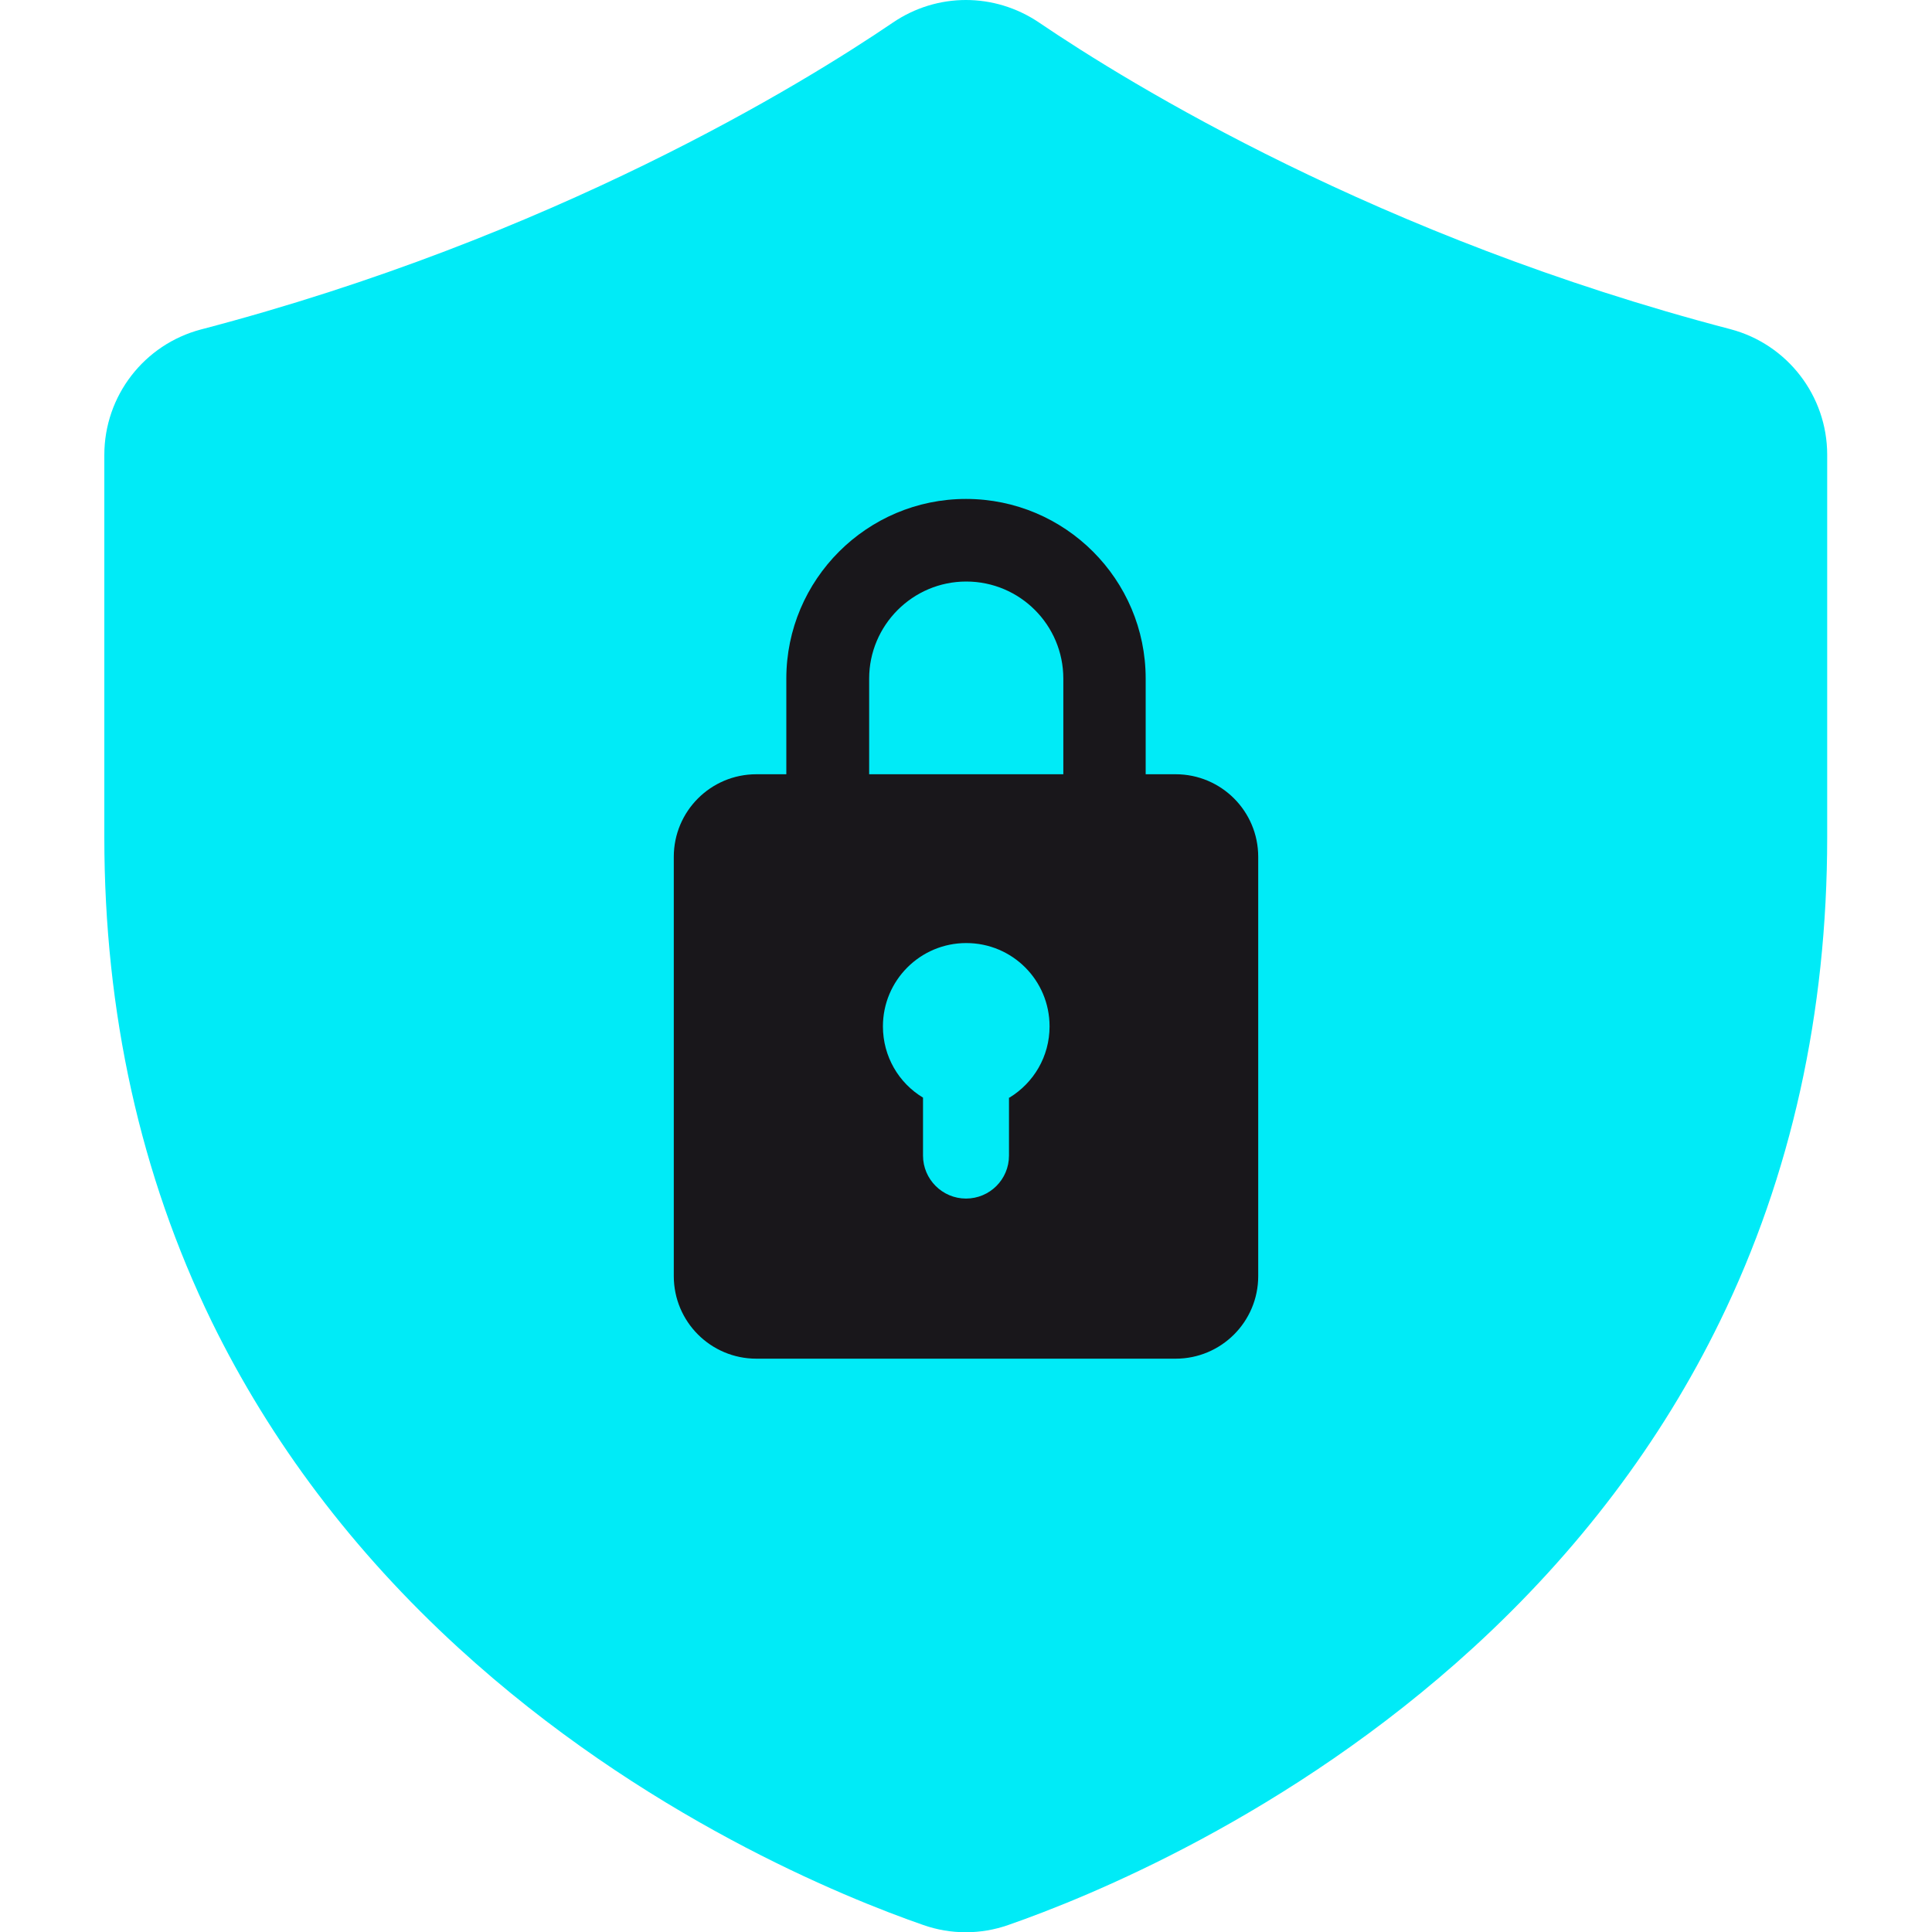
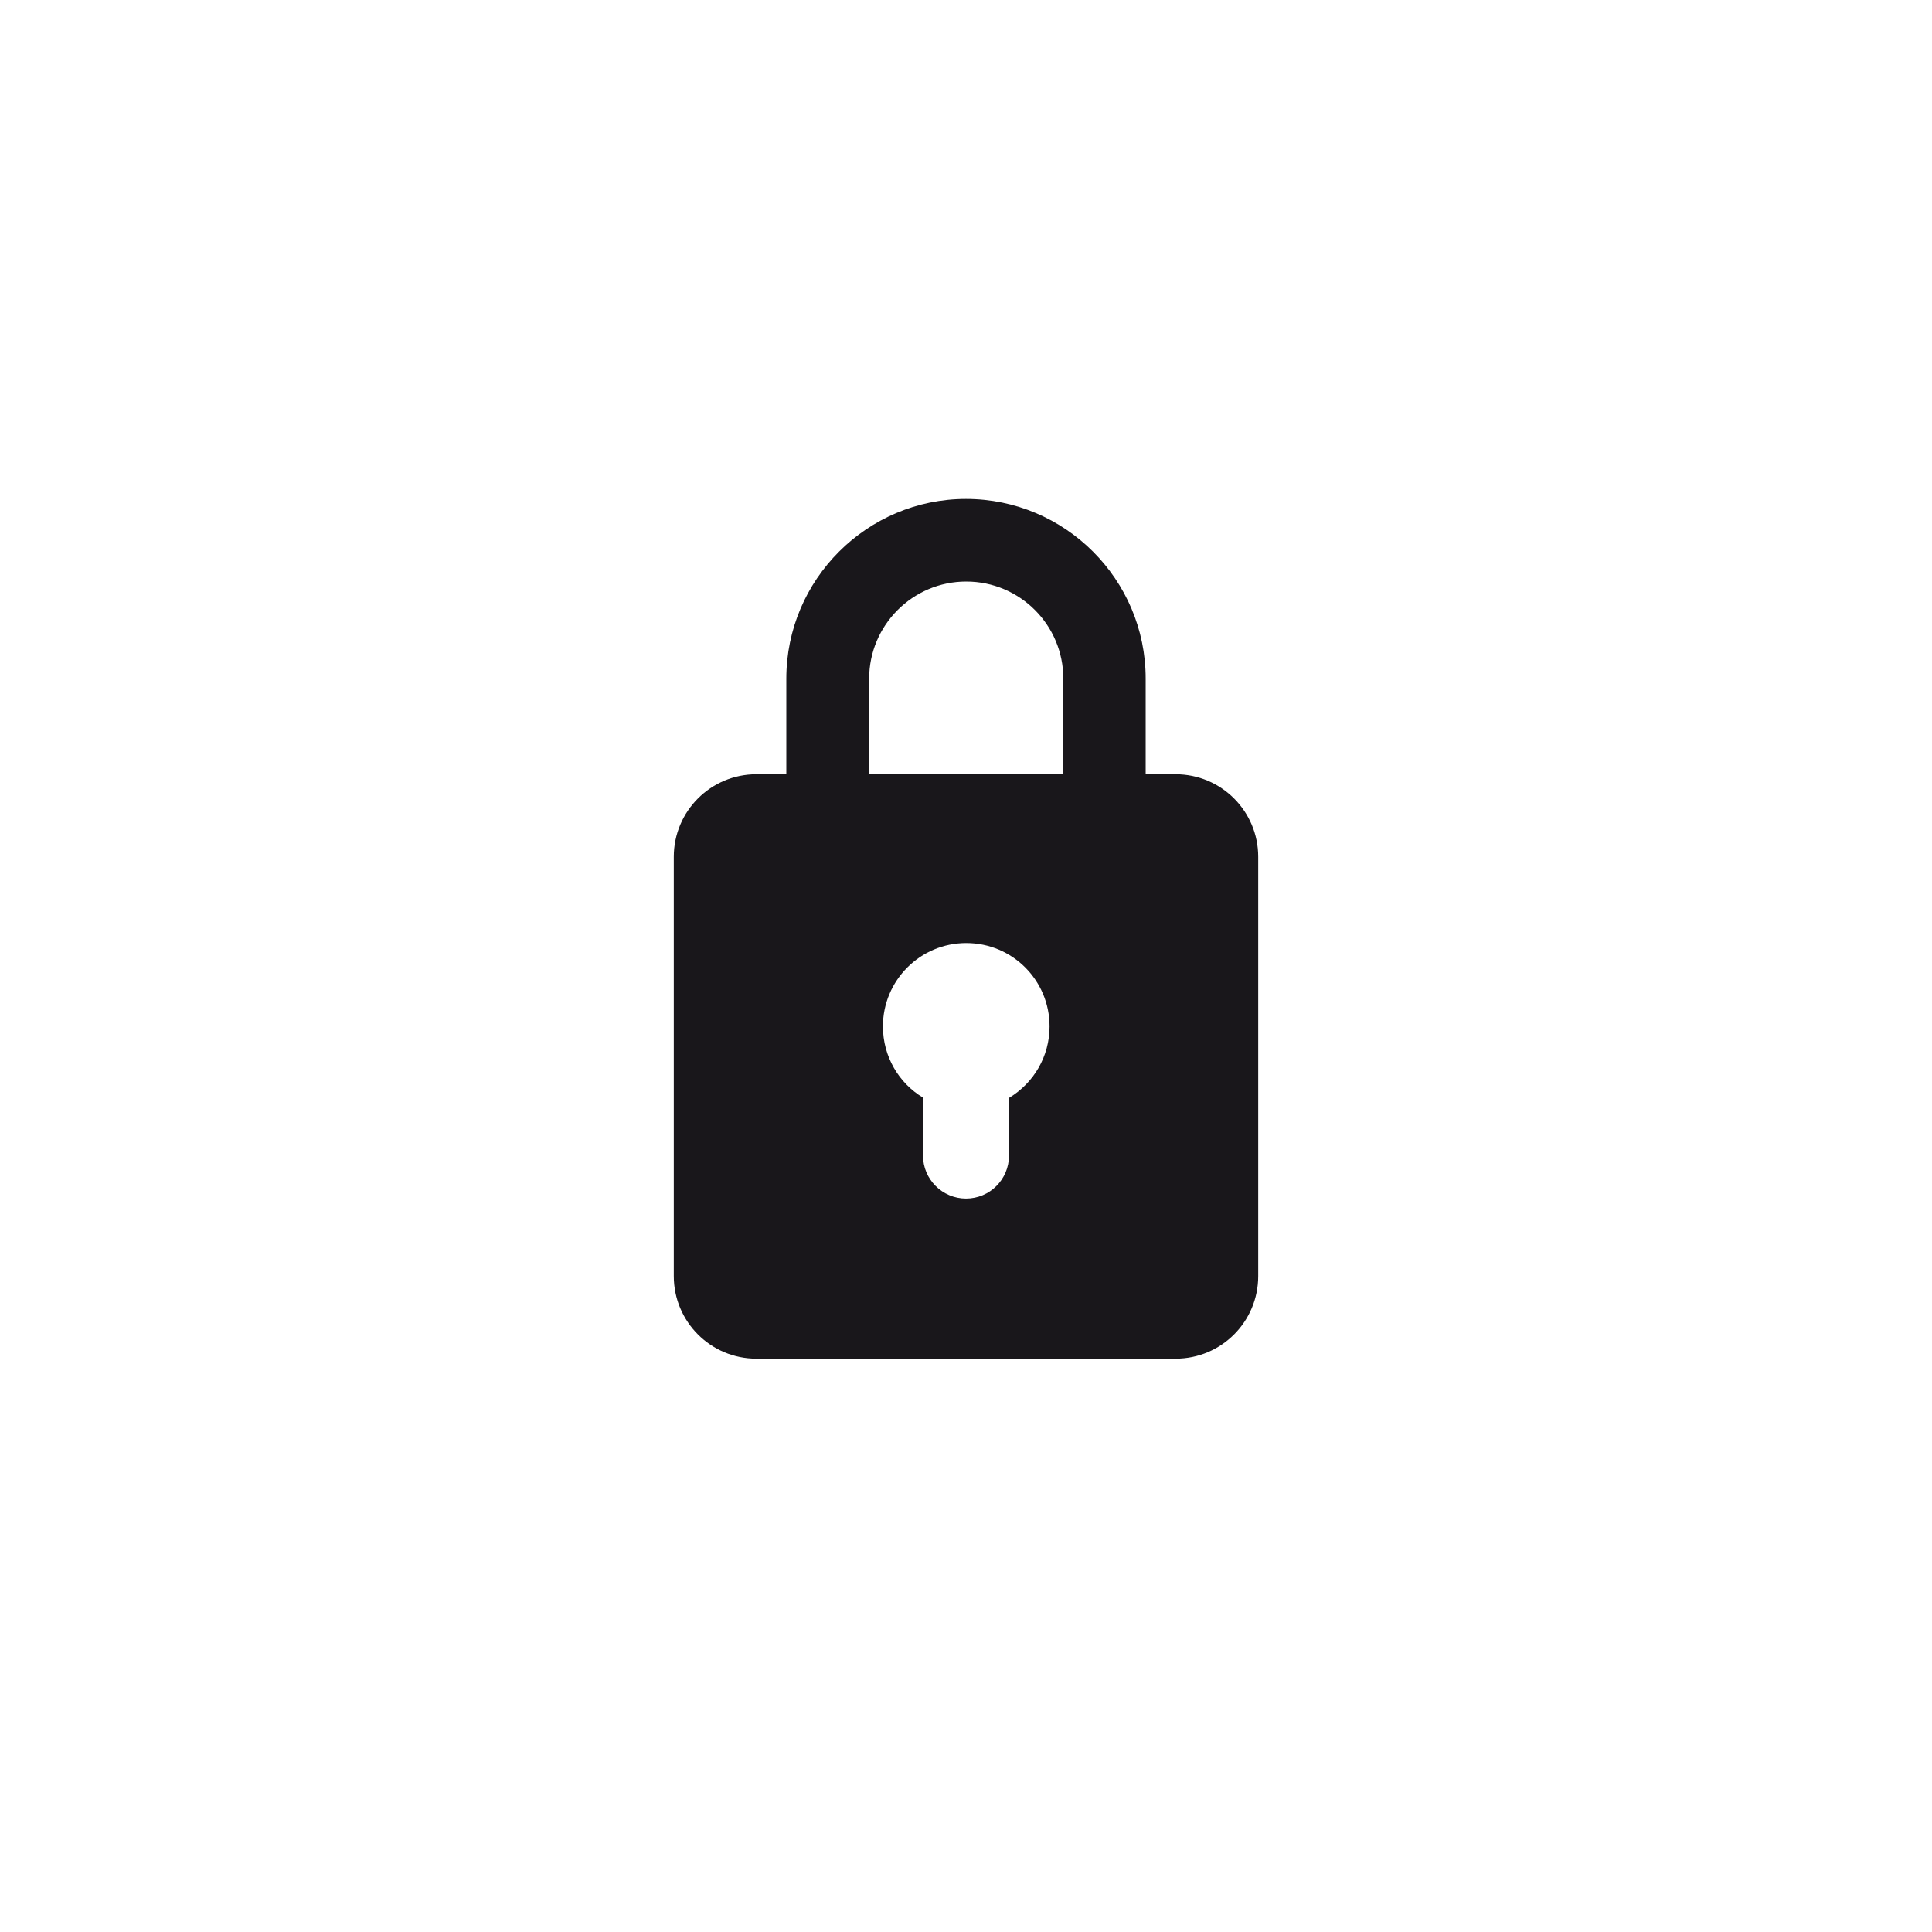
<svg xmlns="http://www.w3.org/2000/svg" width="80" height="80" viewBox="0 0 80 80" fill="none">
  <g clip-path="url(#clip0_57_68)">
-     <path d="M75.66 18.84V34.67C75.66 41.92 74.17 48.67 71.22 54.71C68.79 59.7 65.35 64.25 61 68.23C53.37 75.21 45 78.58 41.75 79.71C41.18 79.91 40.59 80.01 39.99 80.01C39.39 80.01 38.8 79.91 38.23 79.71C34.98 78.58 26.6 75.21 18.98 68.23C14.63 64.25 11.2 59.7 8.76 54.71C5.82 48.67 4.32 41.93 4.32 34.67V18.84C4.32 16.39 5.97 14.26 8.33 13.64C22.92 9.82 33.23 3.48 36.98 0.93C38.81 -0.31 41.18 -0.31 43.02 0.93C46.78 3.48 57.08 9.82 71.65 13.63C74.01 14.25 75.66 16.39 75.66 18.83V18.84Z" fill="#00EBF7" />
    <path d="M48.68 32.06H47.44V28.1C47.44 23.99 44.1 20.66 40 20.66C35.9 20.66 32.56 24 32.56 28.1V32.06H31.32C29.43 32.06 27.9 33.59 27.9 35.48V52.84C27.9 54.73 29.43 56.26 31.32 56.26H48.68C50.57 56.26 52.1 54.73 52.1 52.84V35.48C52.1 33.59 50.57 32.06 48.68 32.06ZM41.78 45.45V47.85C41.78 48.84 40.98 49.63 40 49.63C39.02 49.63 38.22 48.83 38.22 47.85V45.45C37.22 44.85 36.56 43.75 36.56 42.5C36.56 40.6 38.1 39.05 40.01 39.05C41.92 39.05 43.46 40.59 43.46 42.5C43.46 43.75 42.8 44.84 41.8 45.45H41.78ZM44.02 32.06H35.99V28.1C35.99 25.89 37.79 24.08 40.01 24.08C42.23 24.08 44.03 25.88 44.03 28.1V32.06H44.02Z" fill="#19171B" />
  </g>
  <defs>
    <clipPath id="clip0_57_68">
      <rect width="80" height="80" fill="white" />
    </clipPath>
  </defs>
</svg>